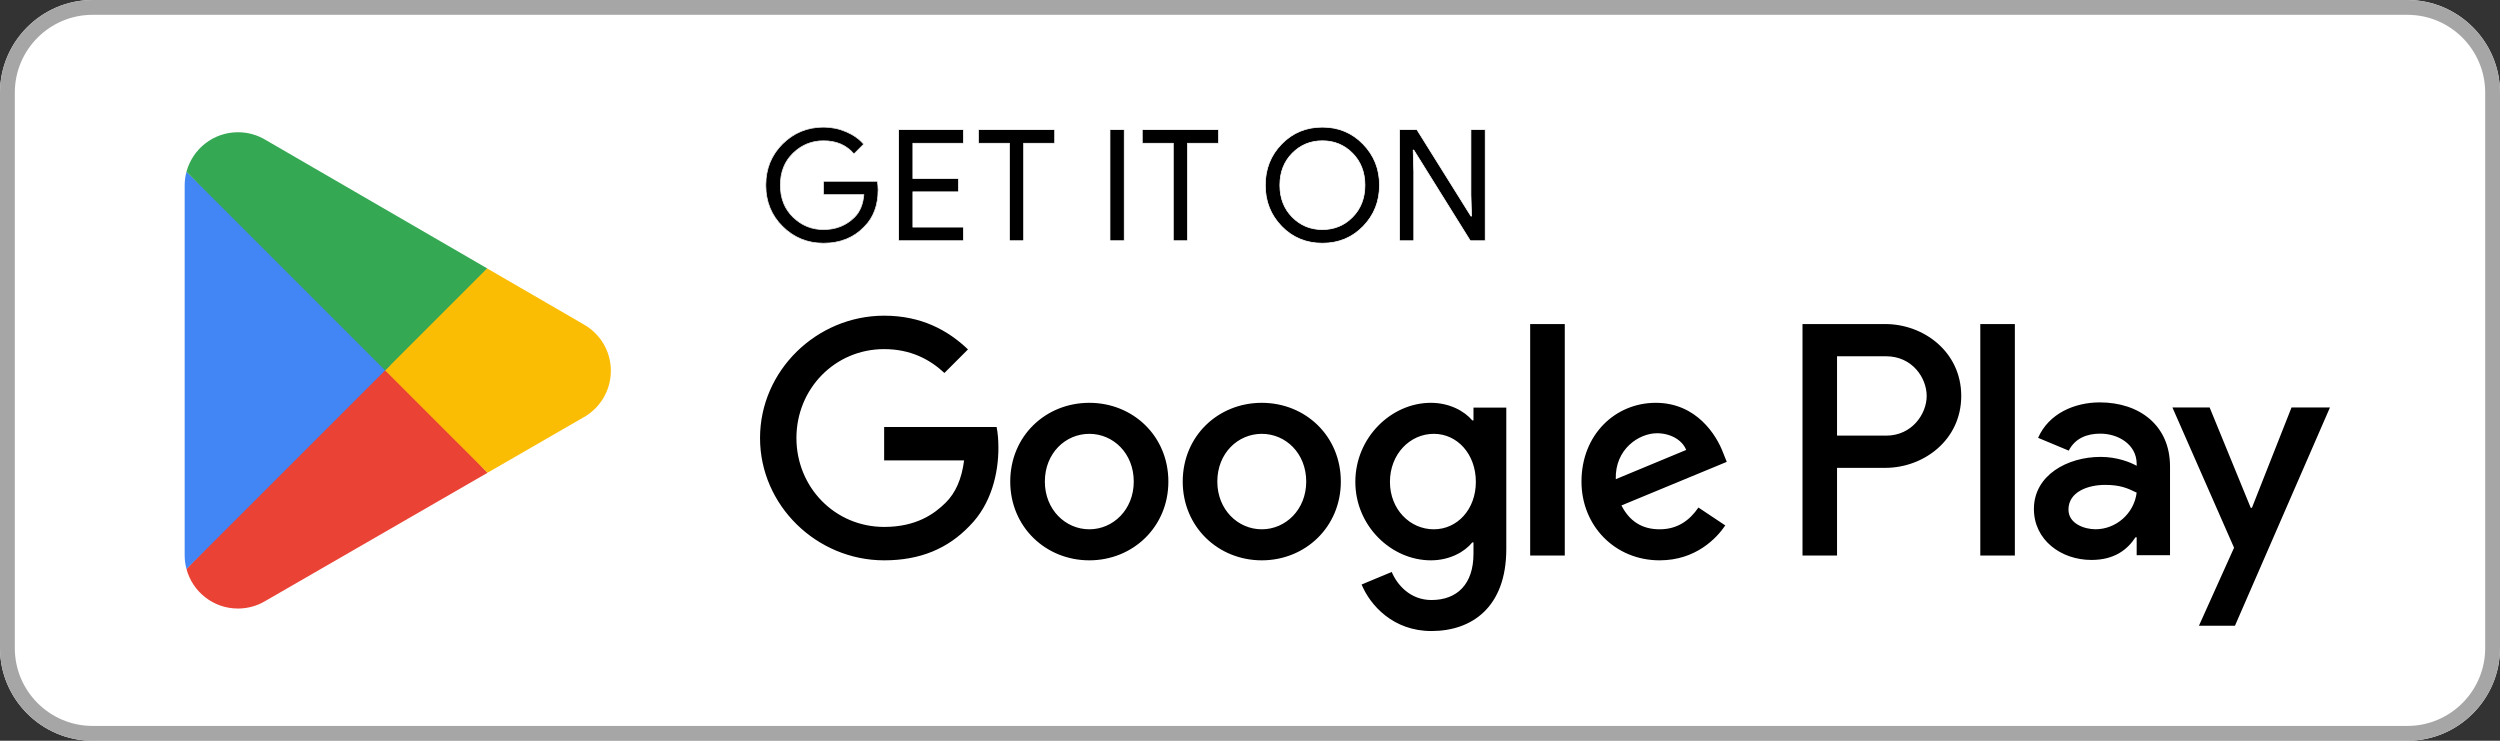
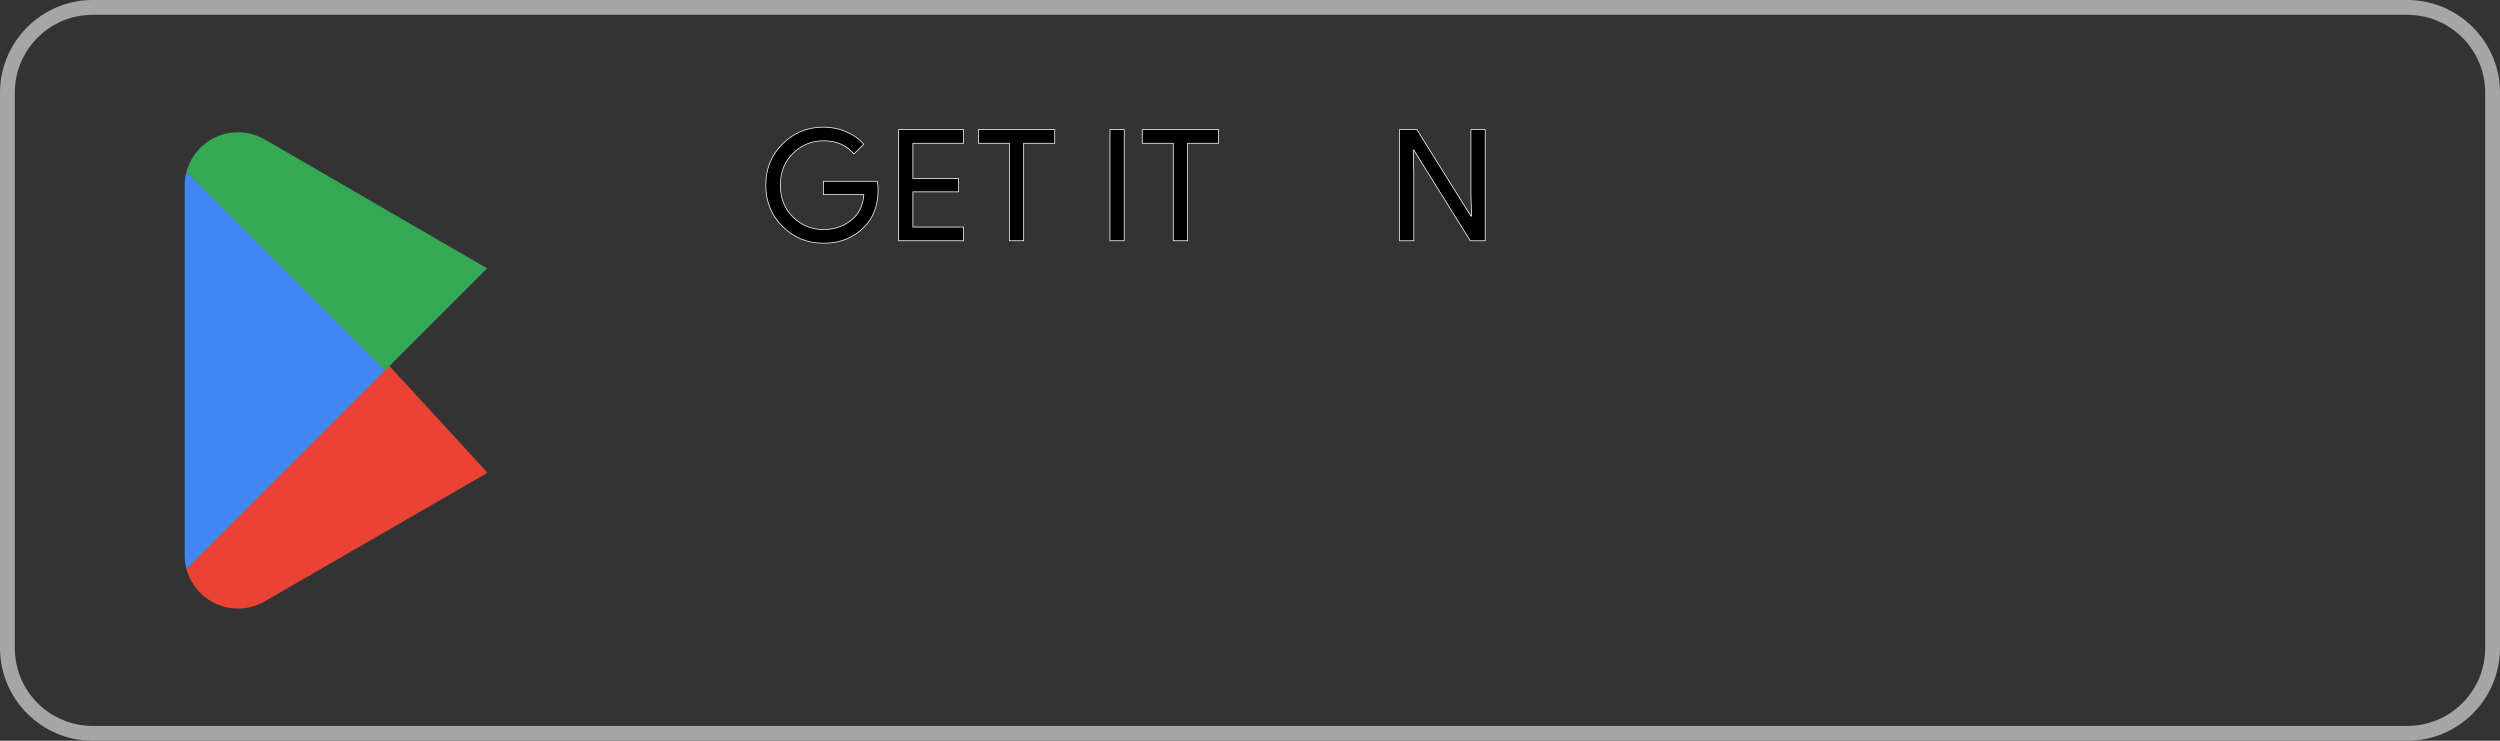
<svg xmlns="http://www.w3.org/2000/svg" width="100%" height="100%" viewBox="0 0 675 200" version="1.1" xml:space="preserve" style="fill-rule:evenodd;clip-rule:evenodd;stroke-miterlimit:10;">
  <rect x="0" y="0" width="675" height="200" fill="#333333" stroke="none" />
  <g transform="matrix(1,0,0,1,-10,-255.258)">
    <g id="artwork" transform="matrix(5,0,0,5,-40,205.258)">
      <g transform="matrix(1,0,0,1,140,10)">
-         <path d="M0,40L-125,40C-127.75,40 -130,37.75 -130,35L-130,5C-130,2.25 -127.75,0 -125,0L0,0C2.75,0 5,2.25 5,5L5,35C5,37.75 2.75,40 0,40" style="fill:white;fill-rule:nonzero;" />
-       </g>
+         </g>
      <g transform="matrix(1,0,0,1,140,50)">
        <path d="M0,-40L-125,-40C-127.75,-40 -130,-37.75 -130,-35L-130,-5C-130,-2.25 -127.75,0 -125,0L0,0C2.75,0 5,-2.25 5,-5L5,-35C5,-37.75 2.75,-40 0,-40M0,-39.2C2.316,-39.2 4.2,-37.316 4.2,-35L4.2,-5C4.2,-2.684 2.316,-0.8 0,-0.8L-125,-0.8C-127.316,-0.8 -129.2,-2.684 -129.2,-5L-129.2,-35C-129.2,-37.316 -127.316,-39.2 -125,-39.2L0,-39.2Z" style="fill:rgb(166,166,166);fill-rule:nonzero;" />
      </g>
      <g transform="matrix(1,0,0,1,57.419,19.756)">
        <path d="M0,0.487C0,1.325 -0.248,1.992 -0.745,2.49C-1.31,3.082 -2.045,3.378 -2.949,3.378C-3.816,3.378 -4.552,3.078 -5.157,2.477C-5.764,1.877 -6.066,1.132 -6.066,0.244C-6.066,-0.645 -5.764,-1.389 -5.157,-1.99C-4.552,-2.59 -3.816,-2.891 -2.949,-2.891C-2.52,-2.891 -2.108,-2.807 -1.718,-2.639C-1.327,-2.471 -1.014,-2.248 -0.779,-1.969L-1.307,-1.441C-1.704,-1.915 -2.251,-2.153 -2.949,-2.153C-3.581,-2.153 -4.127,-1.931 -4.588,-1.487C-5.049,-1.042 -5.279,-0.466 -5.279,0.244C-5.279,0.953 -5.049,1.53 -4.588,1.974C-4.127,2.419 -3.581,2.64 -2.949,2.64C-2.279,2.64 -1.721,2.417 -1.273,1.97C-0.983,1.679 -0.816,1.275 -0.771,0.755L-2.949,0.755L-2.949,0.034L-0.042,0.034C-0.014,0.191 0,0.342 0,0.487" style="fill-rule:nonzero;" />
      </g>
      <g transform="matrix(1,0,0,1,57.419,19.756)">
        <path d="M0,0.487C0,1.325 -0.248,1.992 -0.745,2.49C-1.31,3.082 -2.045,3.378 -2.949,3.378C-3.816,3.378 -4.552,3.078 -5.157,2.477C-5.764,1.877 -6.066,1.132 -6.066,0.244C-6.066,-0.645 -5.764,-1.389 -5.157,-1.99C-4.552,-2.59 -3.816,-2.891 -2.949,-2.891C-2.52,-2.891 -2.108,-2.807 -1.718,-2.639C-1.327,-2.471 -1.014,-2.248 -0.779,-1.969L-1.307,-1.441C-1.704,-1.915 -2.251,-2.153 -2.949,-2.153C-3.581,-2.153 -4.127,-1.931 -4.588,-1.487C-5.049,-1.042 -5.279,-0.466 -5.279,0.244C-5.279,0.953 -5.049,1.53 -4.588,1.974C-4.127,2.419 -3.581,2.64 -2.949,2.64C-2.279,2.64 -1.721,2.417 -1.273,1.97C-0.983,1.679 -0.816,1.275 -0.771,0.755L-2.949,0.755L-2.949,0.034L-0.042,0.034C-0.014,0.191 0,0.342 0,0.487Z" style="fill-rule:nonzero;stroke:white;stroke-width:0.04px;" />
      </g>
      <g transform="matrix(1,0,0,1,62.028,22.263)">
        <path d="M0,-4.526L-2.732,-4.526L-2.732,-2.624L-0.268,-2.624L-0.268,-1.903L-2.732,-1.903L-2.732,-0.001L0,-0.001L0,0.737L-3.503,0.737L-3.503,-5.263L0,-5.263L0,-4.526Z" style="fill-rule:nonzero;stroke:white;stroke-width:0.04px;" />
      </g>
      <g transform="matrix(1,0,0,1,65.279,17)">
        <path d="M0,6L-0.771,6L-0.771,0.737L-2.447,0.737L-2.447,0L1.676,0L1.676,0.737L0,0.737L0,6Z" style="fill-rule:nonzero;stroke:white;stroke-width:0.04px;" />
      </g>
      <g transform="matrix(1,0,0,1,0,-20)">
        <rect x="69.938" y="37" width="0.771" height="6" style="stroke:white;stroke-width:0.04px;" />
      </g>
      <g transform="matrix(1,0,0,1,74.128,17)">
        <path d="M0,6L-0.771,6L-0.771,0.737L-2.447,0.737L-2.447,0L1.676,0L1.676,0.737L0,0.737L0,6Z" style="fill-rule:nonzero;stroke:white;stroke-width:0.04px;" />
      </g>
      <g transform="matrix(1,0,0,1,79.779,18.277)">
-         <path d="M0,3.445C0.444,3.895 0.987,4.119 1.63,4.119C2.273,4.119 2.816,3.895 3.26,3.445C3.704,2.995 3.927,2.421 3.927,1.723C3.927,1.025 3.704,0.45 3.26,0.001C2.816,-0.449 2.273,-0.674 1.63,-0.674C0.987,-0.674 0.444,-0.449 0,0.001C-0.443,0.45 -0.666,1.025 -0.666,1.723C-0.666,2.421 -0.443,2.995 0,3.445M3.83,3.947C3.24,4.554 2.507,4.857 1.63,4.857C0.753,4.857 0.02,4.554 -0.569,3.947C-1.159,3.341 -1.453,2.6 -1.453,1.723C-1.453,0.846 -1.159,0.104 -0.569,-0.502C0.02,-1.108 0.753,-1.412 1.63,-1.412C2.502,-1.412 3.233,-1.107 3.826,-0.498C4.418,0.111 4.714,0.851 4.714,1.723C4.714,2.6 4.419,3.341 3.83,3.947" style="fill-rule:nonzero;" />
-       </g>
+         </g>
      <g transform="matrix(1,0,0,1,79.779,18.277)">
-         <path d="M0,3.445C0.444,3.895 0.987,4.119 1.63,4.119C2.273,4.119 2.816,3.895 3.26,3.445C3.704,2.995 3.927,2.421 3.927,1.723C3.927,1.025 3.704,0.45 3.26,0.001C2.816,-0.449 2.273,-0.674 1.63,-0.674C0.987,-0.674 0.444,-0.449 0,0.001C-0.443,0.45 -0.666,1.025 -0.666,1.723C-0.666,2.421 -0.443,2.995 0,3.445ZM3.83,3.947C3.24,4.554 2.507,4.857 1.63,4.857C0.753,4.857 0.02,4.554 -0.569,3.947C-1.159,3.341 -1.453,2.6 -1.453,1.723C-1.453,0.846 -1.159,0.104 -0.569,-0.502C0.02,-1.108 0.753,-1.412 1.63,-1.412C2.502,-1.412 3.233,-1.107 3.826,-0.498C4.418,0.111 4.714,0.851 4.714,1.723C4.714,2.6 4.419,3.341 3.83,3.947Z" style="fill:none;fill-rule:nonzero;stroke:white;stroke-width:0.04px;" />
-       </g>
+         </g>
      <g transform="matrix(1,0,0,1,85.575,17)">
        <path d="M0,6L0,0L0.938,0L3.854,4.667L3.888,4.667L3.854,3.511L3.854,0L4.626,0L4.626,6L3.821,6L0.77,1.106L0.737,1.106L0.77,2.263L0.77,6L0,6Z" style="fill-rule:nonzero;stroke:white;stroke-width:0.04px;" />
      </g>
      <g transform="matrix(1,0,0,1,0,11.123)">
-         <path d="M116.936,28.877L118.802,28.877L118.802,16.376L116.936,16.376L116.936,28.877ZM133.743,20.879L131.604,26.299L131.54,26.299L129.32,20.879L127.31,20.879L130.639,28.454L128.742,32.668L130.687,32.668L135.818,20.879L133.743,20.879ZM123.161,27.457C122.549,27.457 121.697,27.152 121.697,26.395C121.697,25.431 122.758,25.061 123.675,25.061C124.495,25.061 124.882,25.238 125.38,25.479C125.235,26.637 124.238,27.457 123.161,27.457M123.386,20.606C122.035,20.606 120.635,21.201 120.057,22.52L121.713,23.211C122.067,22.52 122.726,22.294 123.418,22.294C124.383,22.294 125.364,22.873 125.38,23.903L125.38,24.031C125.042,23.838 124.319,23.549 123.434,23.549C121.649,23.549 119.831,24.53 119.831,26.363C119.831,28.036 121.295,29.114 122.935,29.114C124.19,29.114 124.882,28.551 125.316,27.891L125.38,27.891L125.38,28.856L127.181,28.856L127.181,24.063C127.181,21.844 125.525,20.606 123.386,20.606M111.854,22.401L109.2,22.401L109.2,18.116L111.854,18.116C113.249,18.116 114.041,19.271 114.041,20.258C114.041,21.227 113.249,22.401 111.854,22.401M111.806,16.376L107.335,16.376L107.335,28.877L109.2,28.877L109.2,24.141L111.806,24.141C113.874,24.141 115.907,22.643 115.907,20.258C115.907,17.873 113.874,16.376 111.806,16.376M87.425,27.459C86.136,27.459 85.057,26.38 85.057,24.898C85.057,23.4 86.136,22.304 87.425,22.304C88.698,22.304 89.696,23.4 89.696,24.898C89.696,26.38 88.698,27.459 87.425,27.459M89.568,21.579L89.503,21.579C89.084,21.08 88.279,20.629 87.264,20.629C85.137,20.629 83.188,22.497 83.188,24.898C83.188,27.282 85.137,29.135 87.264,29.135C88.279,29.135 89.084,28.684 89.503,28.168L89.568,28.168L89.568,28.781C89.568,30.408 88.698,31.278 87.296,31.278C86.152,31.278 85.443,30.456 85.153,29.763L83.526,30.44C83.993,31.568 85.234,32.953 87.296,32.953C89.487,32.953 91.34,31.664 91.34,28.523L91.34,20.886L89.568,20.886L89.568,21.579ZM92.629,28.877L94.498,28.877L94.498,16.375L92.629,16.375L92.629,28.877ZM97.252,24.753C97.204,23.11 98.525,22.272 99.475,22.272C100.217,22.272 100.845,22.642 101.054,23.174L97.252,24.753ZM103.052,23.335C102.698,22.385 101.618,20.629 99.411,20.629C97.22,20.629 95.4,22.352 95.4,24.882C95.4,27.266 97.204,29.135 99.62,29.135C101.57,29.135 102.698,27.943 103.165,27.25L101.715,26.283C101.232,26.992 100.571,27.459 99.62,27.459C98.67,27.459 97.993,27.024 97.558,26.171L103.245,23.818L103.052,23.335ZM57.744,21.934L57.744,23.738L62.061,23.738C61.932,24.753 61.594,25.494 61.079,26.009C60.45,26.638 59.467,27.331 57.744,27.331C55.085,27.331 53.007,25.188 53.007,22.53C53.007,19.871 55.085,17.729 57.744,17.729C59.178,17.729 60.225,18.293 60.998,19.018L62.271,17.745C61.191,16.714 59.758,15.924 57.744,15.924C54.103,15.924 51.042,18.889 51.042,22.53C51.042,26.171 54.103,29.135 57.744,29.135C59.709,29.135 61.191,28.49 62.351,27.282C63.544,26.09 63.914,24.415 63.914,23.061C63.914,22.642 63.882,22.256 63.817,21.934L57.744,21.934ZM68.823,27.459C67.534,27.459 66.422,26.396 66.422,24.882C66.422,23.351 67.534,22.304 68.823,22.304C70.111,22.304 71.223,23.351 71.223,24.882C71.223,26.396 70.111,27.459 68.823,27.459M68.823,20.629C66.47,20.629 64.553,22.417 64.553,24.882C64.553,27.331 66.47,29.135 68.823,29.135C71.175,29.135 73.092,27.331 73.092,24.882C73.092,22.417 71.175,20.629 68.823,20.629M78.136,27.459C76.847,27.459 75.735,26.396 75.735,24.882C75.735,23.351 76.847,22.304 78.136,22.304C79.425,22.304 80.536,23.351 80.536,24.882C80.536,26.396 79.425,27.459 78.136,27.459M78.136,20.629C75.784,20.629 73.867,22.417 73.867,24.882C73.867,27.331 75.784,29.135 78.136,29.135C80.488,29.135 82.405,27.331 82.405,24.882C82.405,22.417 80.488,20.629 78.136,20.629" style="fill-rule:nonzero;" />
-       </g>
+         </g>
      <g transform="matrix(1,0,0,1,30.717,42.861)">
        <path d="M0,-13.437L-10.647,-2.137C-10.646,-2.135 -10.646,-2.132 -10.645,-2.13C-10.318,-0.903 -9.198,0 -7.868,0C-7.336,0 -6.837,-0.144 -6.409,-0.396L-6.375,-0.416L5.609,-7.331L0,-13.437Z" style="fill:rgb(234,67,53);fill-rule:nonzero;" />
      </g>
      <g transform="matrix(1,0,0,1,41.488,32.523)">
-         <path d="M0,-5.023L-0.01,-5.03L-5.184,-8.029L-11.013,-2.842L-5.163,3.006L-0.017,0.037C0.885,-0.451 1.498,-1.402 1.498,-2.498C1.498,-3.588 0.894,-4.534 0,-5.023" style="fill:rgb(251,188,4);fill-rule:nonzero;" />
-       </g>
+         </g>
      <g transform="matrix(1,0,0,1,20.07,40.724)">
        <path d="M0,-21.447C-0.064,-21.211 -0.098,-20.963 -0.098,-20.707L-0.098,-0.739C-0.098,-0.483 -0.064,-0.235 0.001,0L11.013,-11.011L0,-21.447Z" style="fill:rgb(66,133,244);fill-rule:nonzero;" />
      </g>
      <g transform="matrix(1,0,0,1,30.796,17.141)">
        <path d="M0,12.86L5.51,7.351L-6.46,0.411C-6.895,0.15 -7.403,0 -7.946,0C-9.276,0 -10.398,0.905 -10.725,2.133C-10.725,2.134 -10.726,2.135 -10.726,2.136L0,12.86Z" style="fill:rgb(52,168,83);fill-rule:nonzero;" />
      </g>
    </g>
  </g>
</svg>